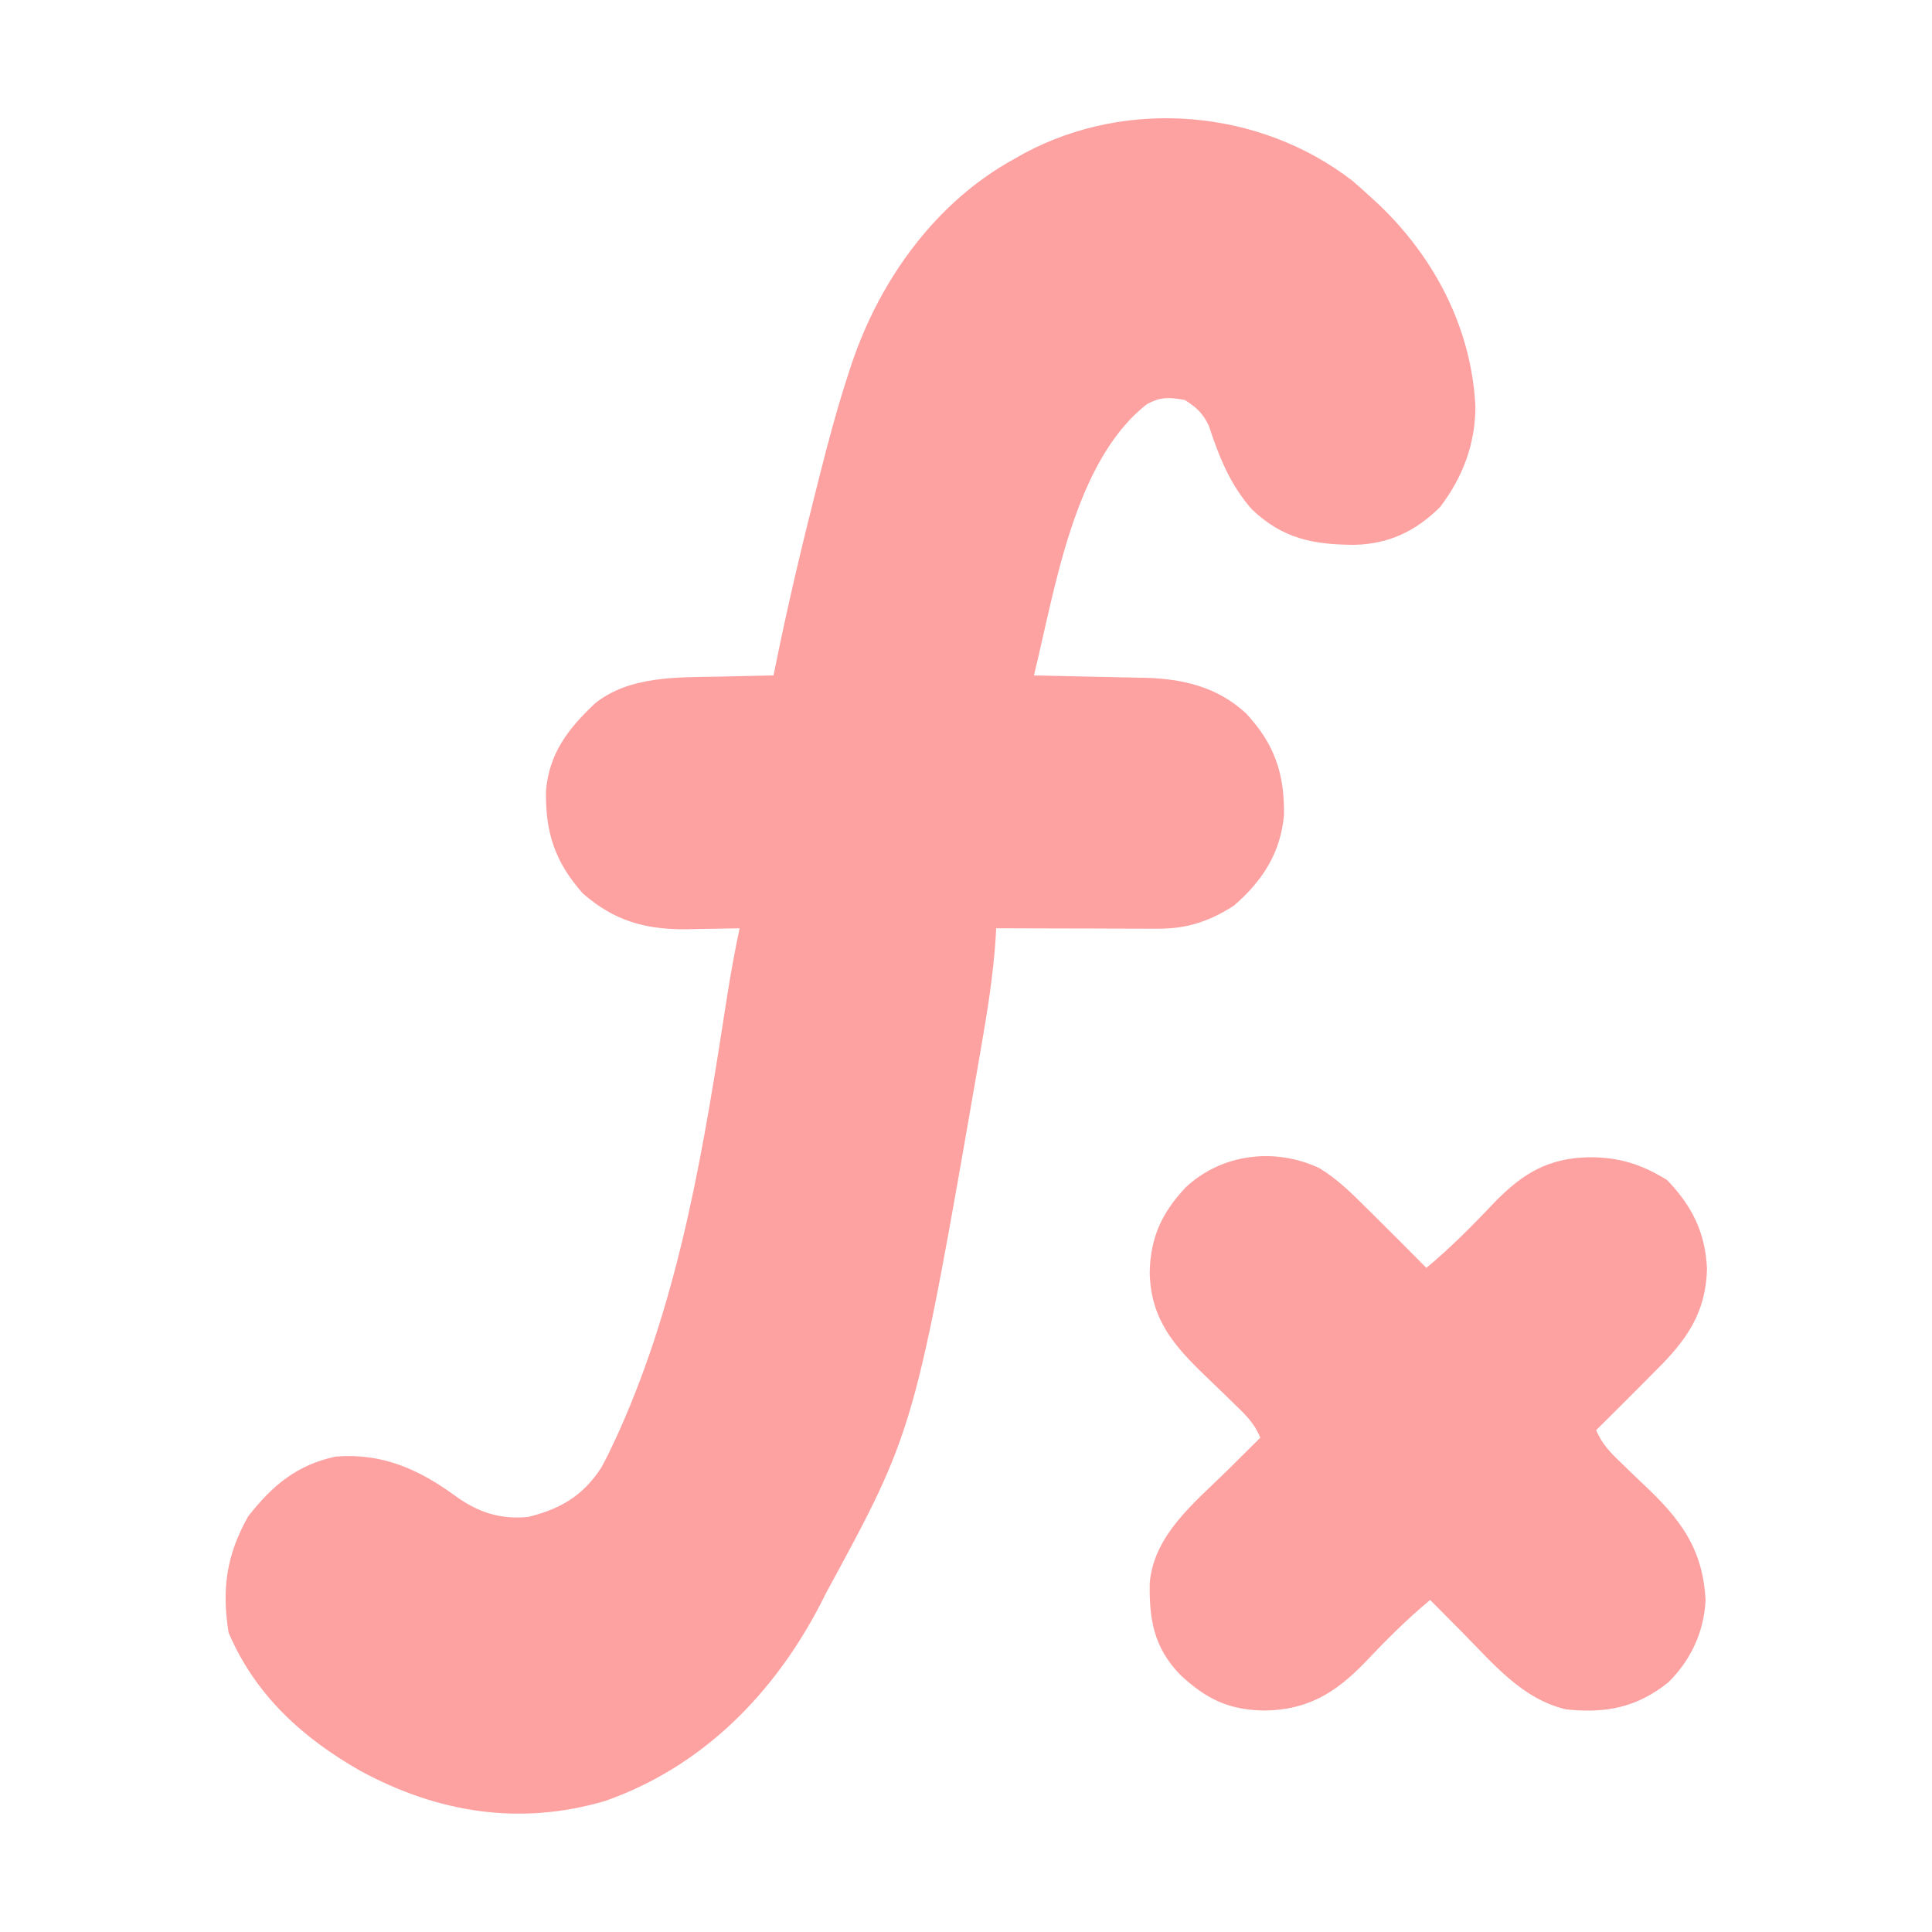
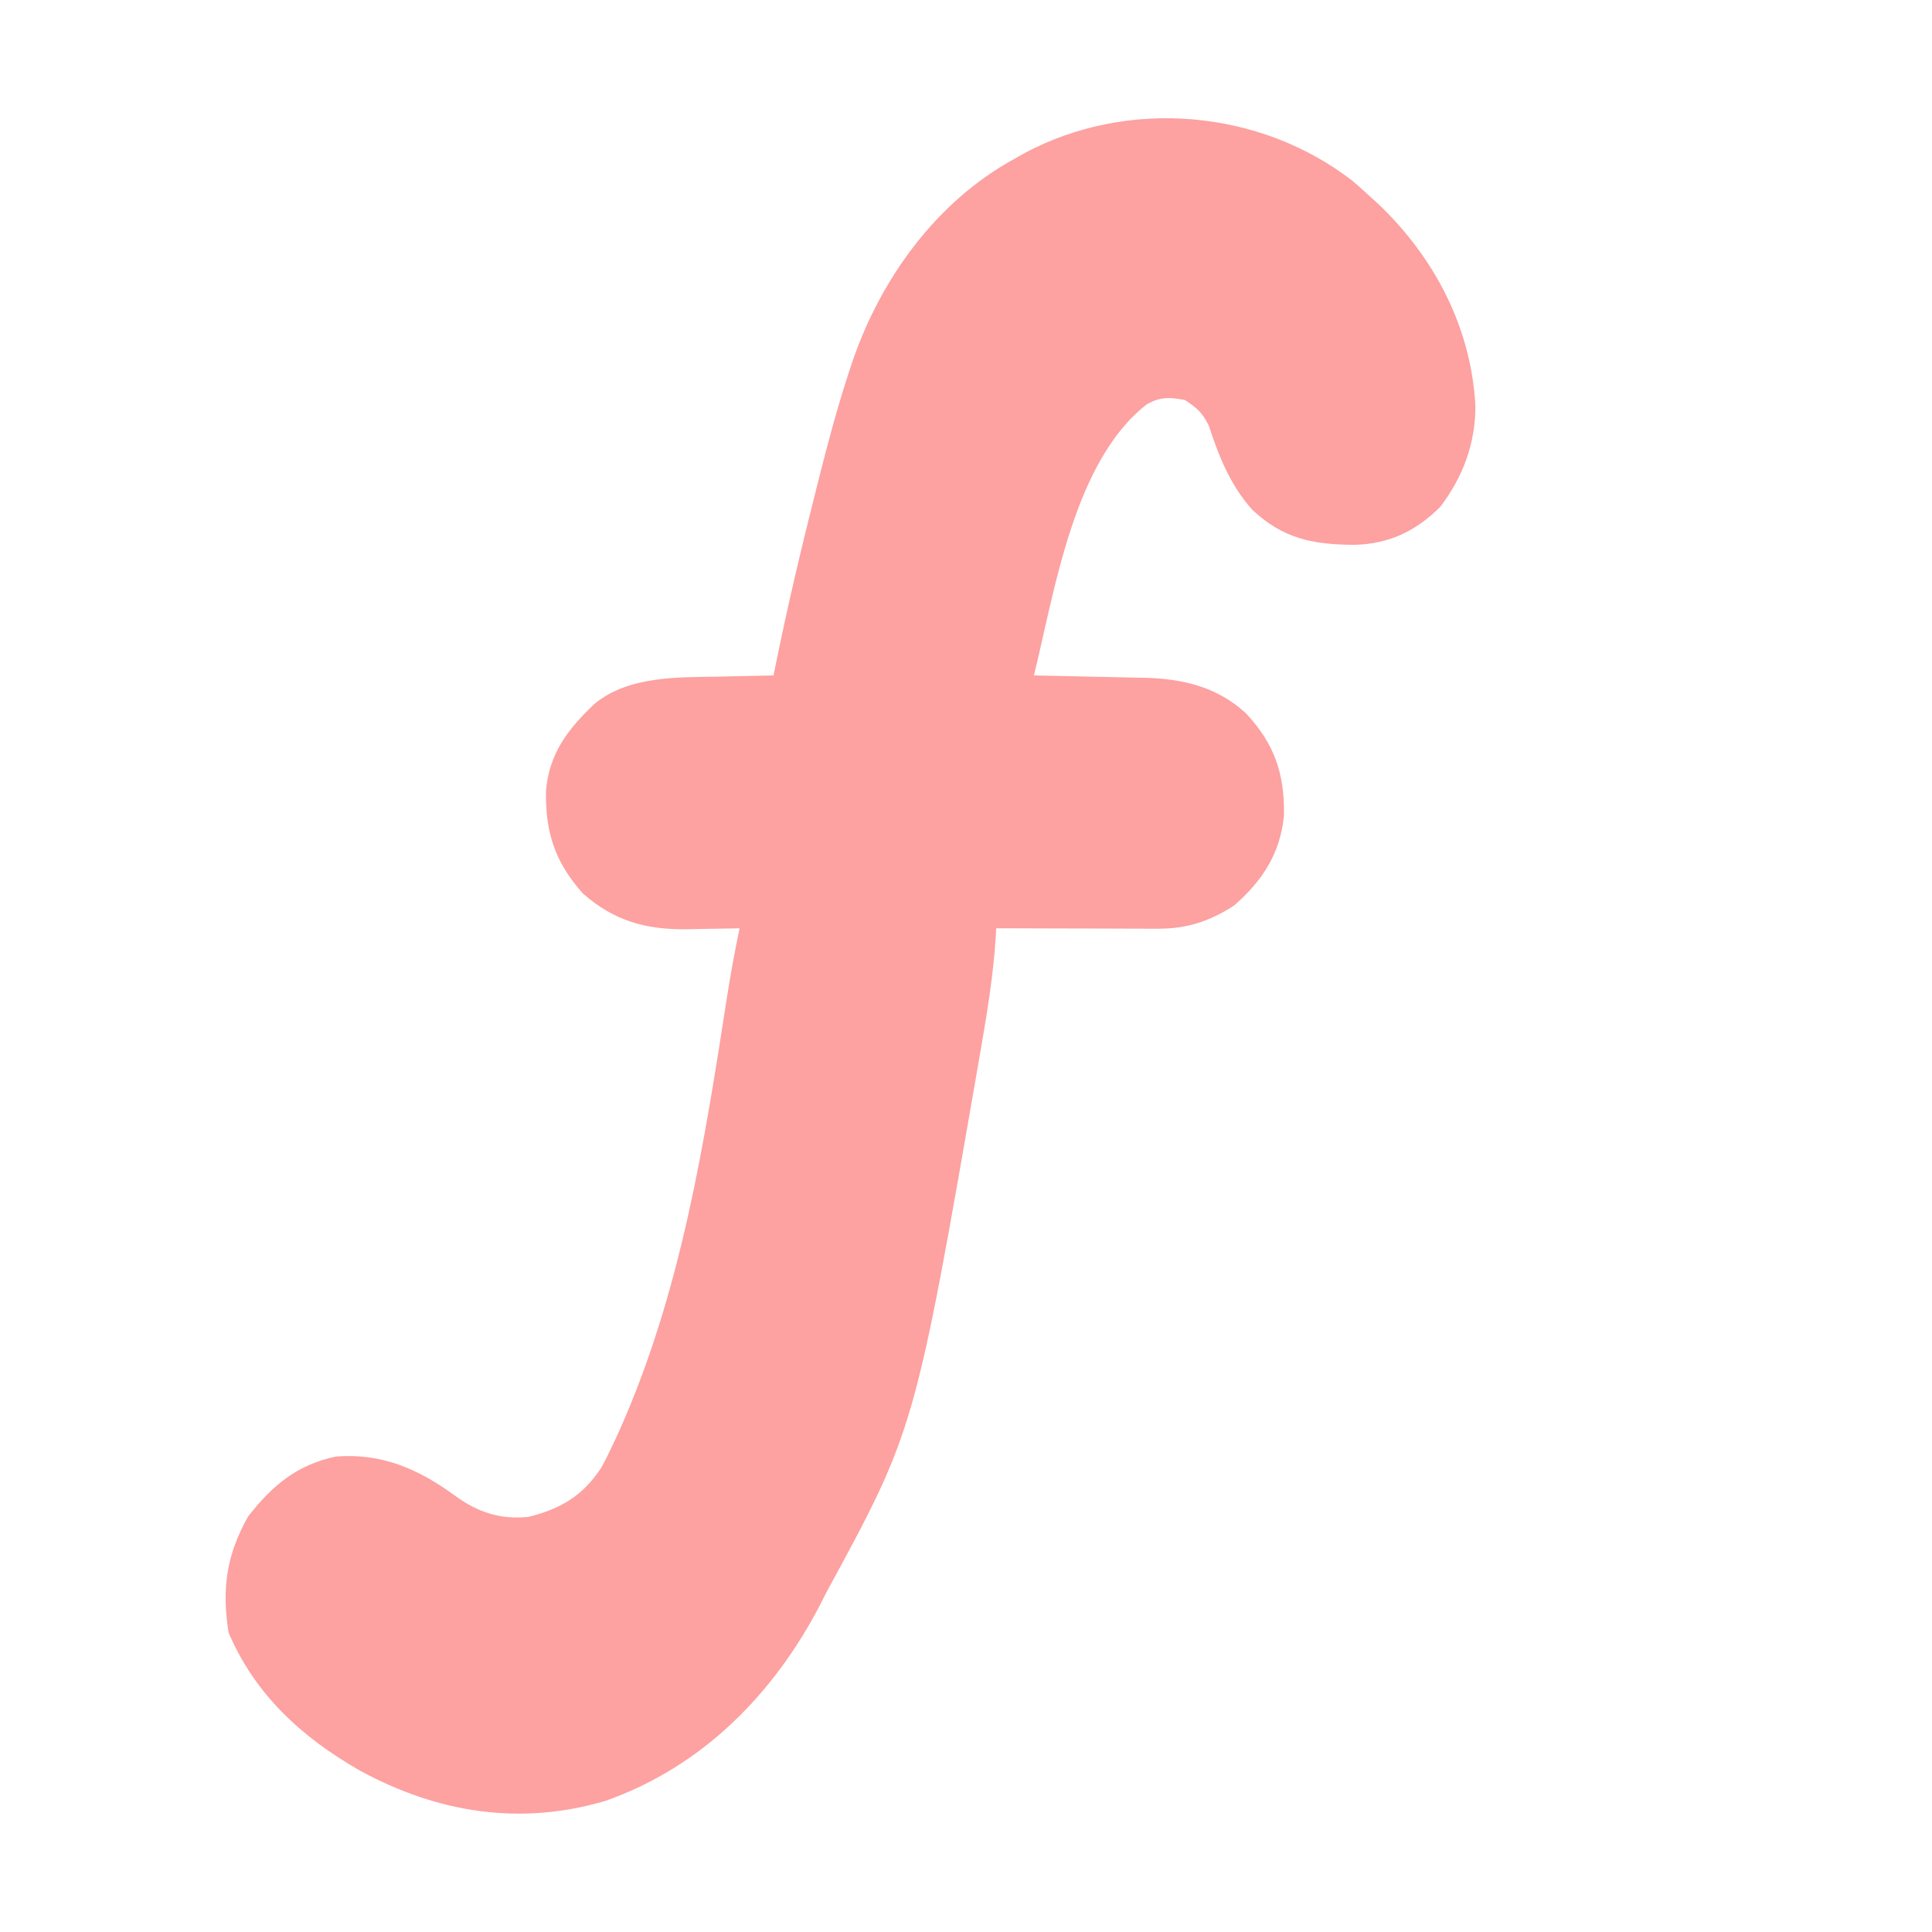
<svg xmlns="http://www.w3.org/2000/svg" width="512" height="512">
  <path d="M0 0 C1.543 1.328 3.065 2.683 4.562 4.062 C5.341 4.773 6.12 5.483 6.922 6.215 C21.829 20.447 31.501 39.08 32.559 59.707 C32.57 69.637 29.247 78.453 23.25 86.375 C16.849 92.776 9.648 96.25 0.498 96.443 C-10.366 96.415 -18.479 94.834 -26.629 87.094 C-32.402 80.61 -35.382 73.108 -38.066 64.945 C-39.684 61.544 -41.286 60.086 -44.438 58.062 C-48.536 57.323 -50.789 57.176 -54.449 59.145 C-73.893 74.234 -78.882 108.547 -84.438 131.062 C-83.394 131.082 -82.351 131.102 -81.276 131.123 C-77.367 131.199 -73.459 131.288 -69.551 131.38 C-67.867 131.418 -66.182 131.453 -64.497 131.484 C-62.062 131.531 -59.627 131.588 -57.191 131.648 C-56.45 131.66 -55.709 131.672 -54.946 131.683 C-44.871 131.961 -35.737 134.133 -28.199 141.145 C-20.687 149.206 -17.995 157.103 -18.172 168.098 C-19.071 178.129 -23.911 185.556 -31.438 192.062 C-37.805 196.172 -43.823 198.196 -51.411 198.176 C-52.372 198.176 -53.333 198.176 -54.322 198.176 C-55.346 198.171 -56.371 198.165 -57.426 198.16 C-58.484 198.159 -59.542 198.157 -60.633 198.156 C-64.005 198.15 -67.378 198.138 -70.75 198.125 C-73.04 198.12 -75.329 198.115 -77.619 198.111 C-83.225 198.1 -88.831 198.084 -94.438 198.062 C-94.475 198.785 -94.512 199.507 -94.551 200.251 C-95.18 210.191 -96.734 219.884 -98.438 229.688 C-98.59 230.568 -98.742 231.449 -98.898 232.357 C-115.992 330.959 -115.992 330.959 -139.438 374.062 C-140.168 375.505 -140.168 375.505 -140.914 376.977 C-153.273 400.934 -172.345 420.312 -198.09 429.344 C-220.642 435.97 -242.425 432.496 -262.937 421.357 C-278.339 412.591 -290.838 401.209 -297.875 384.688 C-299.69 372.994 -298.42 364.174 -292.688 353.938 C-286.257 345.721 -279.809 340.272 -269.438 338.062 C-257.178 337.09 -247.428 341.426 -237.726 348.533 C-231.771 352.838 -225.867 354.805 -218.438 354.062 C-209.904 351.954 -204.004 348.495 -199.121 341.057 C-197.875 338.804 -196.764 336.527 -195.688 334.188 C-195.273 333.295 -194.858 332.402 -194.43 331.482 C-177.988 294.773 -171.82 255.289 -165.705 215.849 C-164.77 209.886 -163.667 203.972 -162.438 198.062 C-163.148 198.079 -163.858 198.096 -164.589 198.113 C-167.497 198.176 -170.404 198.213 -173.312 198.25 C-174.326 198.275 -175.339 198.3 -176.383 198.326 C-187.357 198.432 -195.653 196.141 -204 188.812 C-211.355 180.515 -213.945 172.692 -213.746 161.602 C-212.879 151.654 -207.899 145.228 -200.852 138.562 C-191.783 131.13 -178.786 131.561 -167.688 131.375 C-166.297 131.342 -164.906 131.307 -163.516 131.271 C-160.156 131.19 -156.797 131.12 -153.438 131.062 C-153.251 130.128 -153.251 130.128 -153.061 129.175 C-149.796 112.98 -146.005 96.948 -141.938 80.938 C-141.711 80.036 -141.484 79.134 -141.25 78.204 C-138.881 68.806 -136.374 59.486 -133.332 50.281 C-133.099 49.573 -132.866 48.865 -132.626 48.136 C-125.08 25.929 -110.28 5.406 -89.438 -5.938 C-88.629 -6.395 -87.821 -6.853 -86.988 -7.324 C-59.545 -22.04 -24.548 -19.008 0 0 Z " fill="#FDA1A1" transform="translate(358.438,47.938)" />
-   <path d="M0 0 C4.683 2.858 8.475 6.568 12.336 10.426 C12.996 11.079 13.656 11.732 14.336 12.405 C19.03 17.052 23.694 21.727 28.336 26.426 C34.886 21.015 40.721 15.031 46.576 8.883 C53.909 1.381 60.677 -2.679 71.398 -2.887 C79.44 -2.922 85.289 -1.058 92.086 3.113 C98.731 9.943 102.277 17.109 102.711 26.676 C102.409 38.307 97.349 45.487 89.336 53.426 C87.954 54.82 86.572 56.214 85.191 57.609 C81.26 61.569 77.305 65.504 73.336 69.426 C74.845 73.009 76.932 75.203 79.73 77.875 C80.604 78.724 81.477 79.573 82.377 80.447 C84.209 82.209 86.045 83.967 87.885 85.721 C96.662 94.279 101.666 101.965 102.336 114.426 C101.952 122.79 98.428 130.41 92.445 136.281 C84.095 142.938 75.933 144.548 65.336 143.426 C53.649 140.664 45.975 131.214 37.836 122.988 C37.014 122.161 36.191 121.334 35.344 120.482 C33.339 118.466 31.336 116.447 29.336 114.426 C23.055 119.627 17.437 125.324 11.828 131.236 C4.076 139.18 -3.165 143.504 -14.352 143.738 C-23.999 143.638 -29.947 140.74 -36.941 134.219 C-43.891 126.985 -45.146 119.608 -44.973 109.898 C-43.826 96.997 -32.899 88.508 -24.227 79.926 C-23.4 79.103 -22.573 78.281 -21.721 77.434 C-19.704 75.429 -17.685 73.426 -15.664 71.426 C-17.224 67.63 -19.591 65.325 -22.531 62.504 C-23.509 61.551 -24.487 60.598 -25.465 59.645 C-26.997 58.162 -28.532 56.683 -30.073 55.209 C-38.584 47.046 -44.67 40.048 -44.977 27.801 C-44.864 18.538 -41.789 11.81 -35.457 5.113 C-25.944 -3.84 -11.806 -5.559 0 0 Z " fill="#FDA1A1" transform="translate(349.664,309.574)" />
</svg>